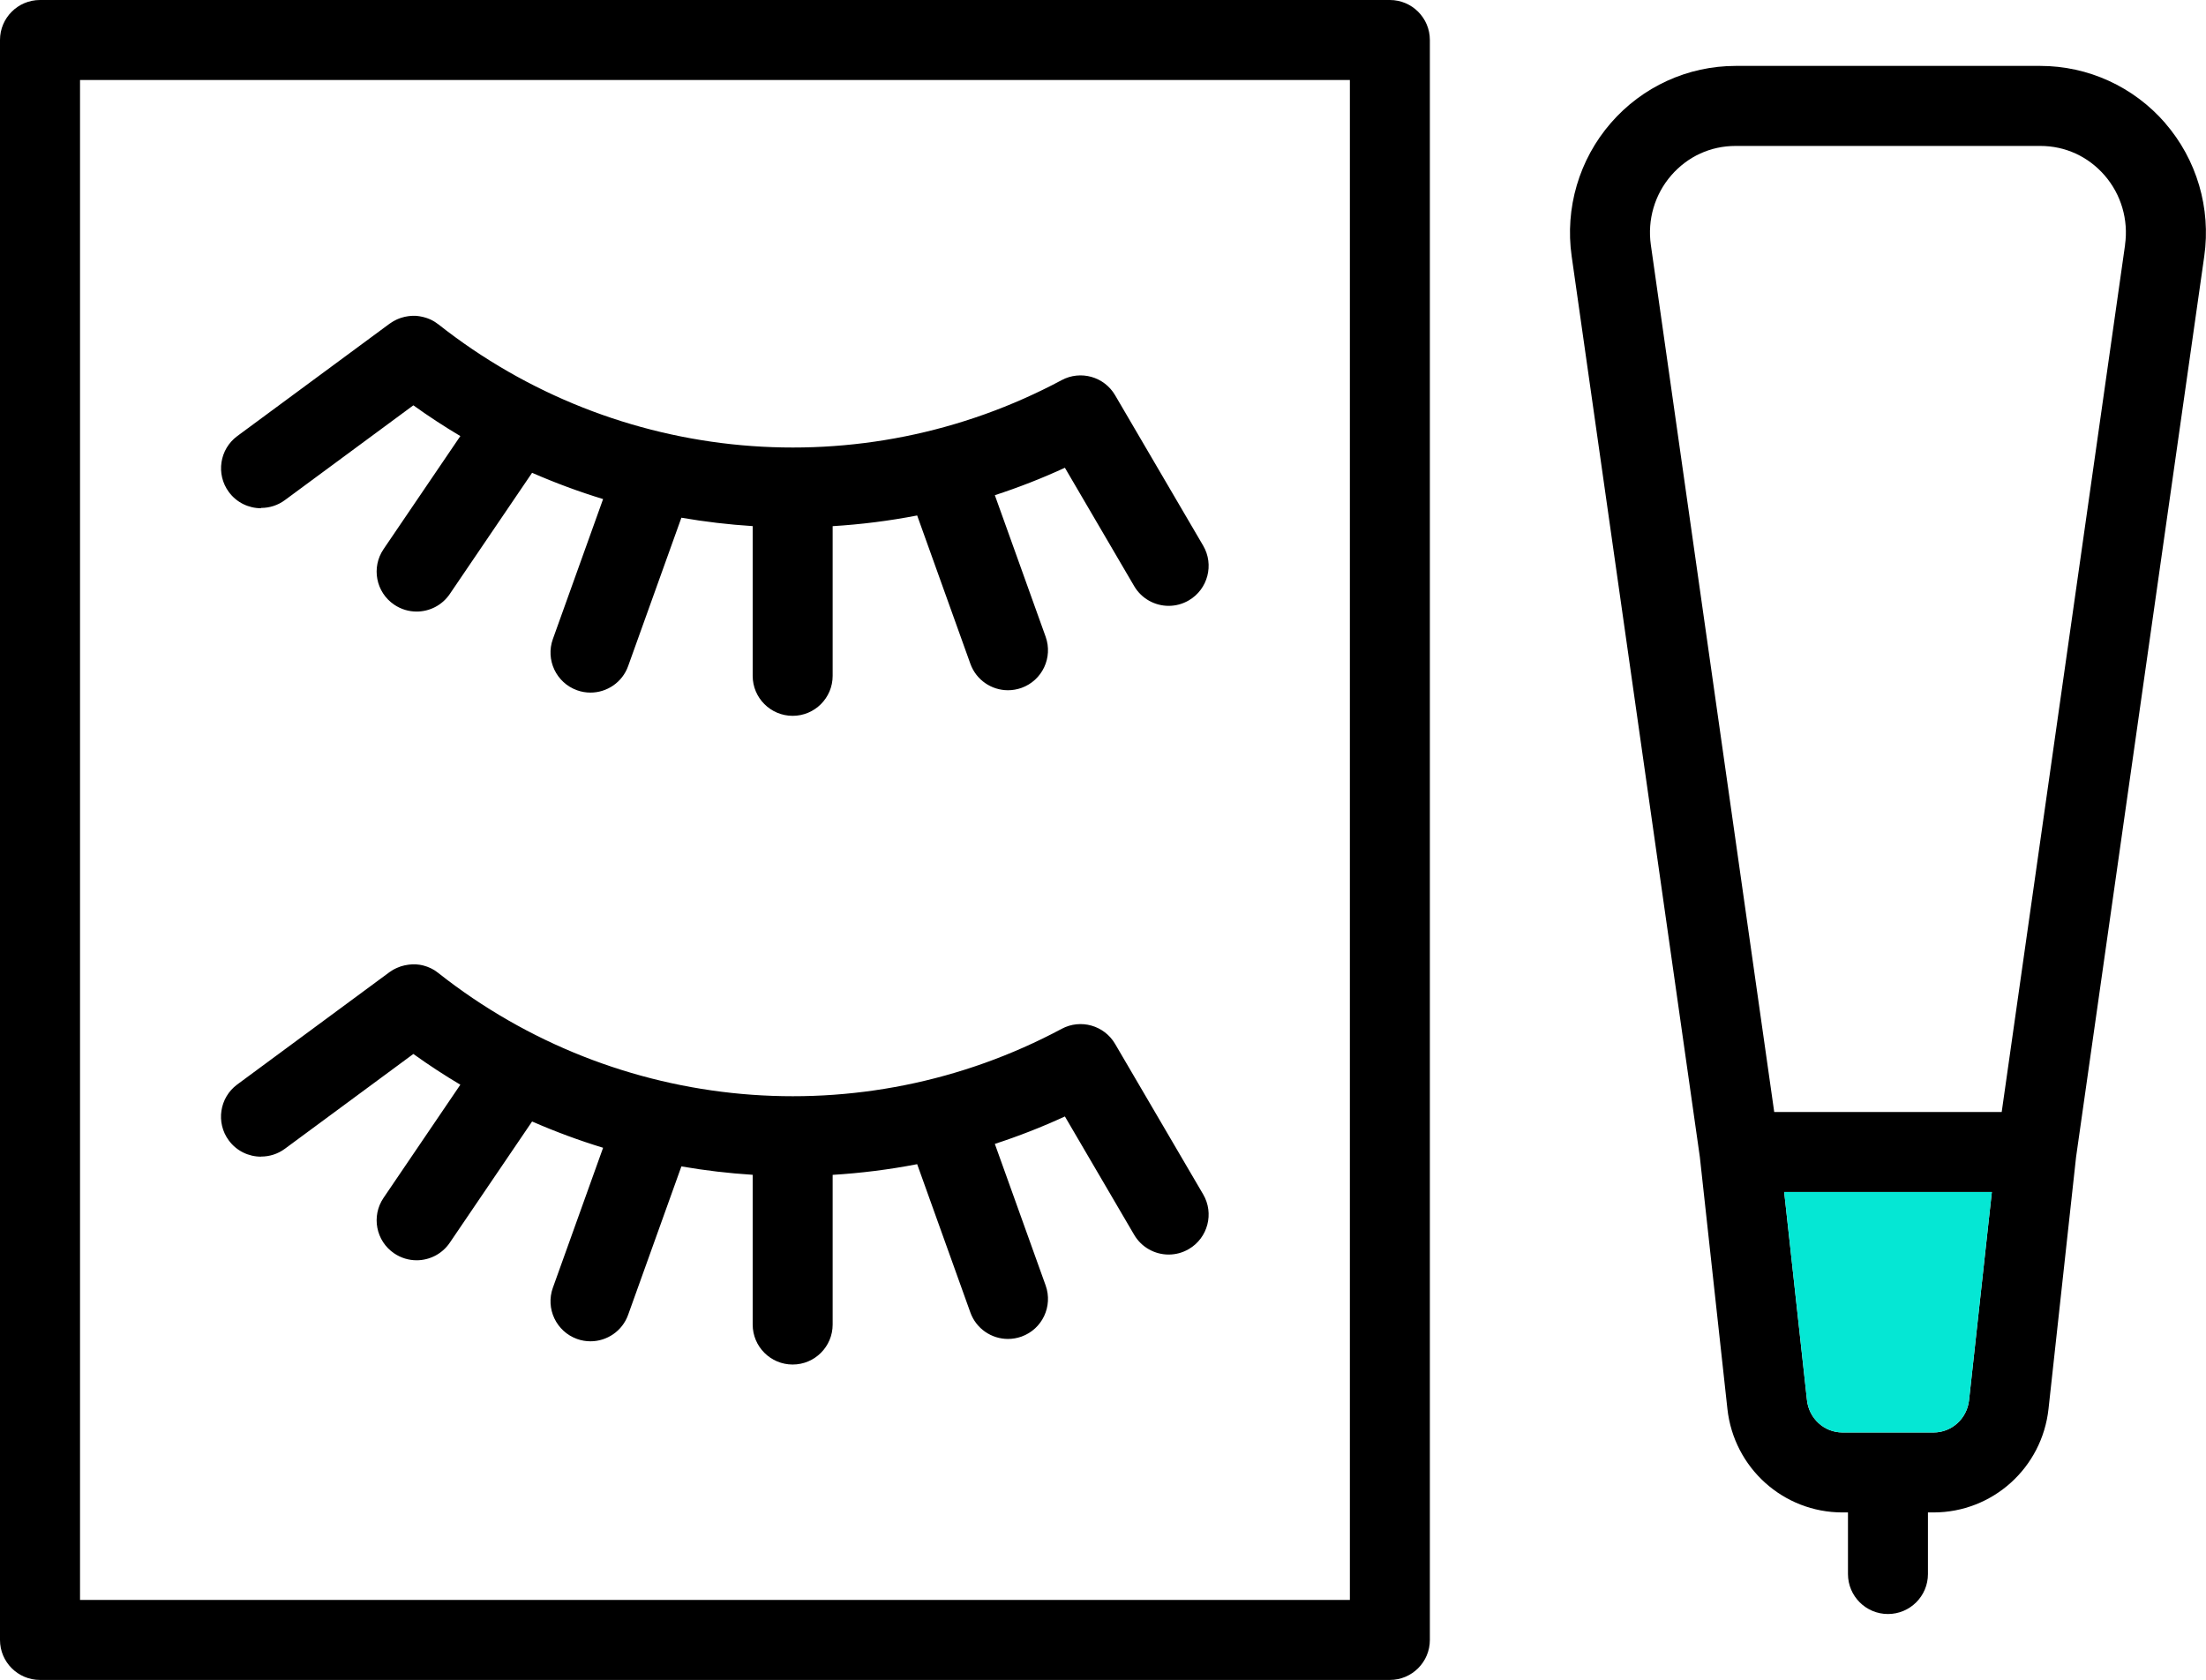
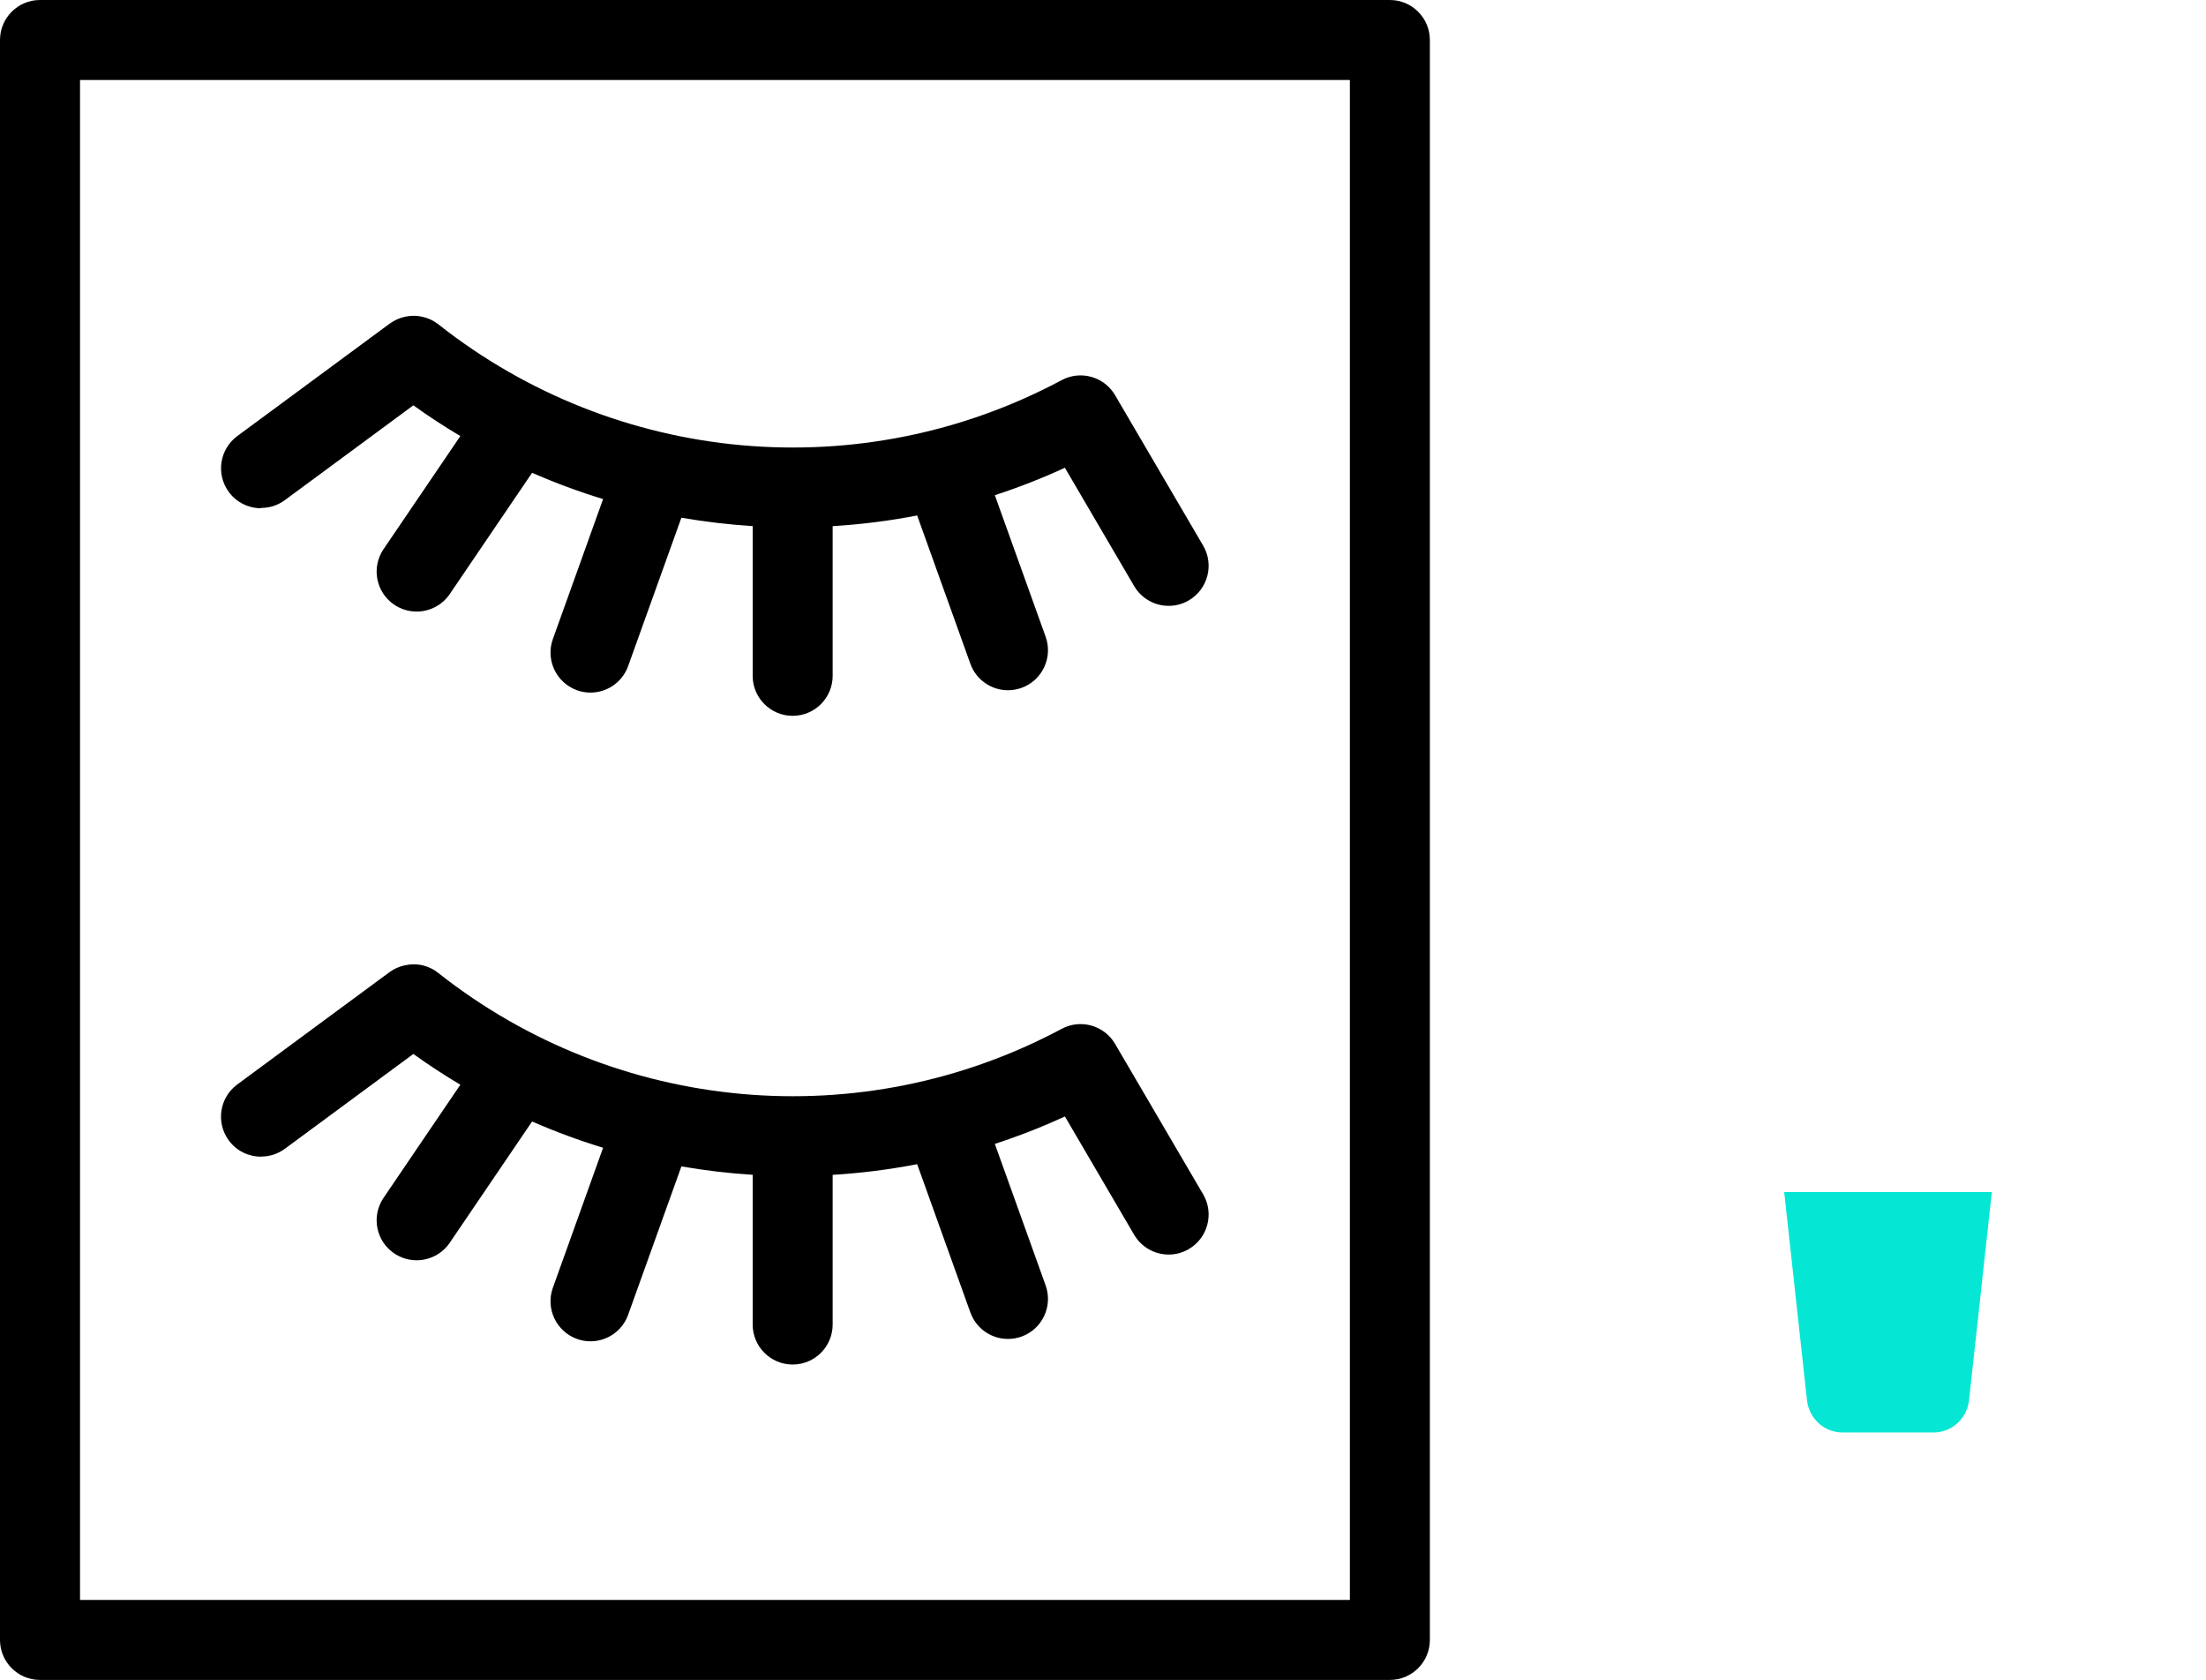
<svg xmlns="http://www.w3.org/2000/svg" id="Layer_2" data-name="Layer 2" viewBox="0 0 393.91 300">
  <defs>
    <style>      .cls-1 {        fill: #05e7d4;      }    </style>
  </defs>
  <g id="V2_Fondo_Blanco" data-name="V2 Fondo Blanco">
    <g>
      <g>
        <path d="M248.18,0H7.14C3.2,0,0,3.2,0,7.14v285.71c0,3.94,3.2,7.14,7.14,7.14h241.04c3.94,0,7.14-3.2,7.14-7.14V7.14c0-3.94-3.2-7.14-7.14-7.14ZM241.04,285.71H14.29V14.29h226.75v271.43Z" />
        <path d="M46.64,90.7c1.47,0,2.96-.45,4.24-1.4l22.93-16.92c2.73,1.96,5.53,3.79,8.39,5.49l-13.71,20.19c-2.22,3.26-1.37,7.71,1.9,9.92,1.23.83,2.62,1.23,4,1.23,2.29,0,4.54-1.1,5.92-3.13l14.7-21.65c4.15,1.81,8.38,3.38,12.68,4.69l-8.97,25c-1.33,3.71.6,7.8,4.31,9.14.8.29,1.61.42,2.41.42,2.93,0,5.68-1.82,6.72-4.73l9.51-26.5c4.22.73,8.46,1.23,12.73,1.5v26.74c0,3.94,3.2,7.14,7.14,7.14s7.14-3.2,7.14-7.14v-26.73c5.05-.31,10.09-.94,15.09-1.91l9.5,26.48c1.05,2.92,3.79,4.73,6.72,4.73.8,0,1.62-.14,2.41-.42,3.71-1.33,5.64-5.42,4.31-9.14l-9.07-25.27c4.23-1.38,8.41-3.01,12.51-4.9l12.36,21.12c1.33,2.27,3.72,3.54,6.17,3.54,1.23,0,2.47-.32,3.6-.98,3.4-1.99,4.55-6.37,2.56-9.77l-15.73-26.87c-1.94-3.31-6.15-4.5-9.53-2.69-35.75,19.13-79.45,15.21-111.33-9.98-.02-.02-.05-.03-.08-.05-.12-.1-.25-.18-.38-.27-.07-.05-.14-.1-.21-.14-.12-.07-.24-.14-.37-.21-.09-.05-.18-.1-.27-.14-.11-.05-.22-.1-.33-.14-.11-.05-.22-.09-.33-.13-.1-.03-.19-.06-.29-.09-.13-.04-.25-.08-.38-.11-.09-.02-.18-.04-.27-.06-.13-.03-.26-.06-.4-.08-.1-.02-.2-.02-.3-.04-.13-.01-.25-.03-.38-.04-.11,0-.23,0-.34,0-.11,0-.22,0-.33,0-.13,0-.26.02-.39.03-.09,0-.19.01-.28.03-.14.02-.28.04-.41.07-.09.02-.17.03-.26.05-.13.03-.26.07-.4.11-.09.03-.19.05-.28.08-.12.04-.23.08-.35.13-.11.04-.21.08-.32.13-.1.04-.19.09-.28.14-.12.06-.24.12-.36.19-.08.04-.15.09-.23.14-.13.08-.25.16-.38.25-.03.02-.06.03-.08.05l-27.2,20.07c-3.17,2.34-3.85,6.81-1.51,9.99,1.4,1.9,3.56,2.9,5.75,2.9Z" />
        <path d="M46.64,206.53c1.47,0,2.96-.45,4.24-1.4l22.93-16.92c2.73,1.96,5.53,3.79,8.39,5.49l-13.71,20.2c-2.22,3.26-1.37,7.71,1.9,9.92,1.23.83,2.62,1.23,4,1.23,2.29,0,4.54-1.1,5.92-3.13l14.7-21.65c4.15,1.81,8.38,3.38,12.68,4.69l-8.97,25c-1.33,3.71.6,7.8,4.31,9.14.8.29,1.61.42,2.41.42,2.93,0,5.68-1.82,6.72-4.73l9.51-26.5c4.22.73,8.46,1.23,12.73,1.5v26.74c0,3.94,3.2,7.14,7.14,7.14s7.14-3.2,7.14-7.14v-26.73c5.05-.31,10.09-.94,15.09-1.91l9.5,26.48c1.05,2.92,3.79,4.73,6.72,4.73.8,0,1.62-.14,2.41-.42,3.71-1.33,5.64-5.42,4.31-9.14l-9.07-25.27c4.23-1.38,8.41-3.01,12.51-4.9l12.36,21.12c1.33,2.27,3.72,3.54,6.17,3.54,1.23,0,2.47-.32,3.6-.98,3.4-1.99,4.55-6.37,2.56-9.77l-15.73-26.87c-1.94-3.31-6.15-4.5-9.53-2.69-35.75,19.13-79.45,15.21-111.33-9.98-.03-.02-.05-.04-.08-.06-.12-.09-.25-.18-.37-.27-.07-.05-.15-.1-.22-.15-.12-.07-.24-.14-.36-.2-.09-.05-.18-.1-.28-.15-.1-.05-.21-.09-.32-.14-.11-.05-.23-.1-.34-.14-.09-.03-.18-.06-.28-.09-.13-.04-.26-.08-.39-.12-.09-.02-.17-.04-.26-.06-.14-.03-.27-.06-.41-.08-.09-.01-.19-.02-.28-.03-.13-.02-.26-.03-.39-.04-.11,0-.22,0-.33,0-.11,0-.23,0-.34,0-.13,0-.25.02-.38.03-.1,0-.2.01-.3.03-.13.02-.27.04-.4.07-.09.02-.18.03-.28.05-.13.03-.26.07-.38.1-.1.03-.19.05-.29.08-.11.04-.23.08-.34.13-.11.04-.22.08-.33.13-.09.04-.18.09-.28.13-.12.06-.25.12-.37.19-.08.04-.15.09-.23.14-.13.08-.26.16-.38.25-.03.02-.05.03-.08.05l-27.2,20.07c-3.17,2.34-3.85,6.81-1.51,9.99,1.4,1.9,3.56,2.9,5.75,2.9Z" />
-         <path d="M386.61,21.96c-5.62-6.47-13.74-10.19-22.28-10.19h-54.41c-8.54,0-16.66,3.71-22.28,10.19-5.67,6.53-8.22,15.2-7,23.79l22.89,160.86,4.92,44.97c1.15,10.55,9.99,18.5,20.54,18.5h.99v11c0,3.94,3.2,7.14,7.14,7.14s7.14-3.2,7.14-7.14v-11h.99c10.55,0,19.39-7.95,20.54-18.5l4.92-44.97,22.89-160.86c1.22-8.58-1.33-17.25-7-23.79ZM345.26,255.8h-16.26c-3.25,0-5.98-2.48-6.34-5.77l-4.07-37.17h37.08l-4.07,37.17c-.36,3.29-3.09,5.77-6.34,5.77ZM379.46,43.73l-22.03,154.84h-40.62l-22.03-154.84c-.64-4.48.69-9.01,3.64-12.41,2.95-3.39,7.03-5.26,11.49-5.26h54.41c4.46,0,8.54,1.87,11.49,5.26,2.95,3.4,4.28,7.93,3.64,12.41Z" />
      </g>
      <path class="cls-1" d="M345.26,255.8h-16.26c-3.25,0-5.98-2.48-6.34-5.77l-4.07-37.17h37.08l-4.07,37.17c-.36,3.29-3.09,5.77-6.34,5.77Z" />
    </g>
  </g>
</svg>